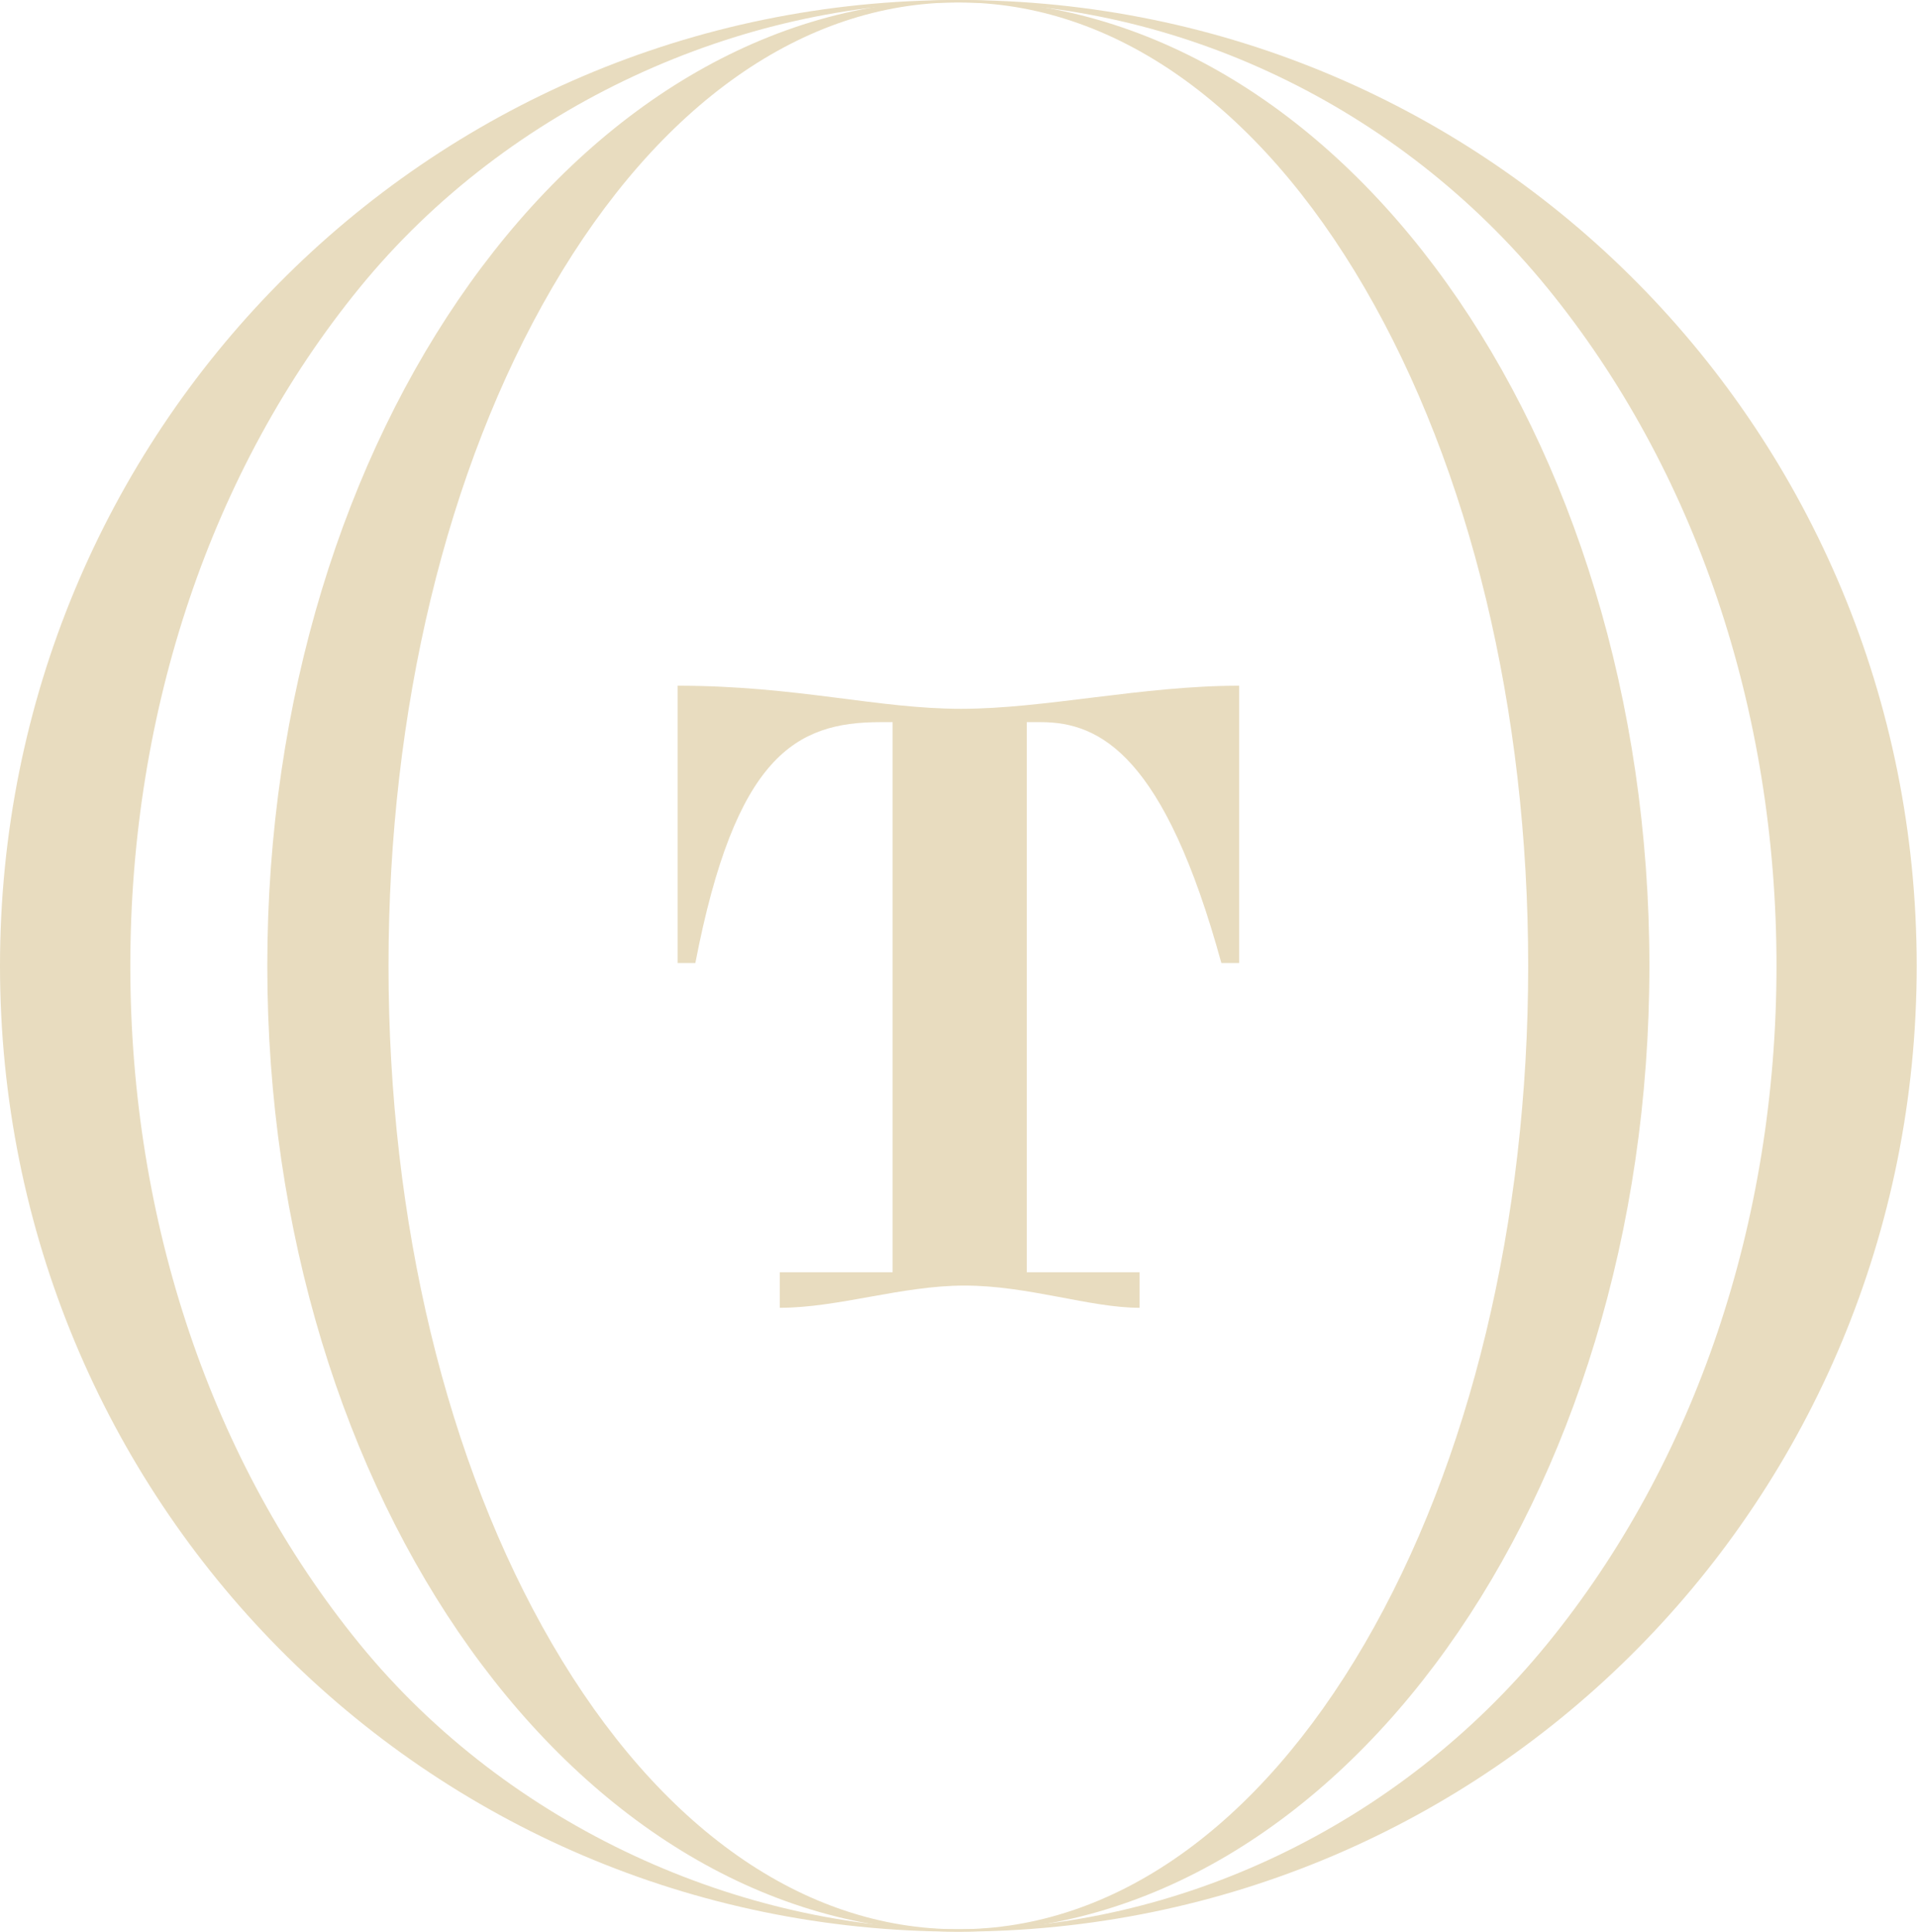
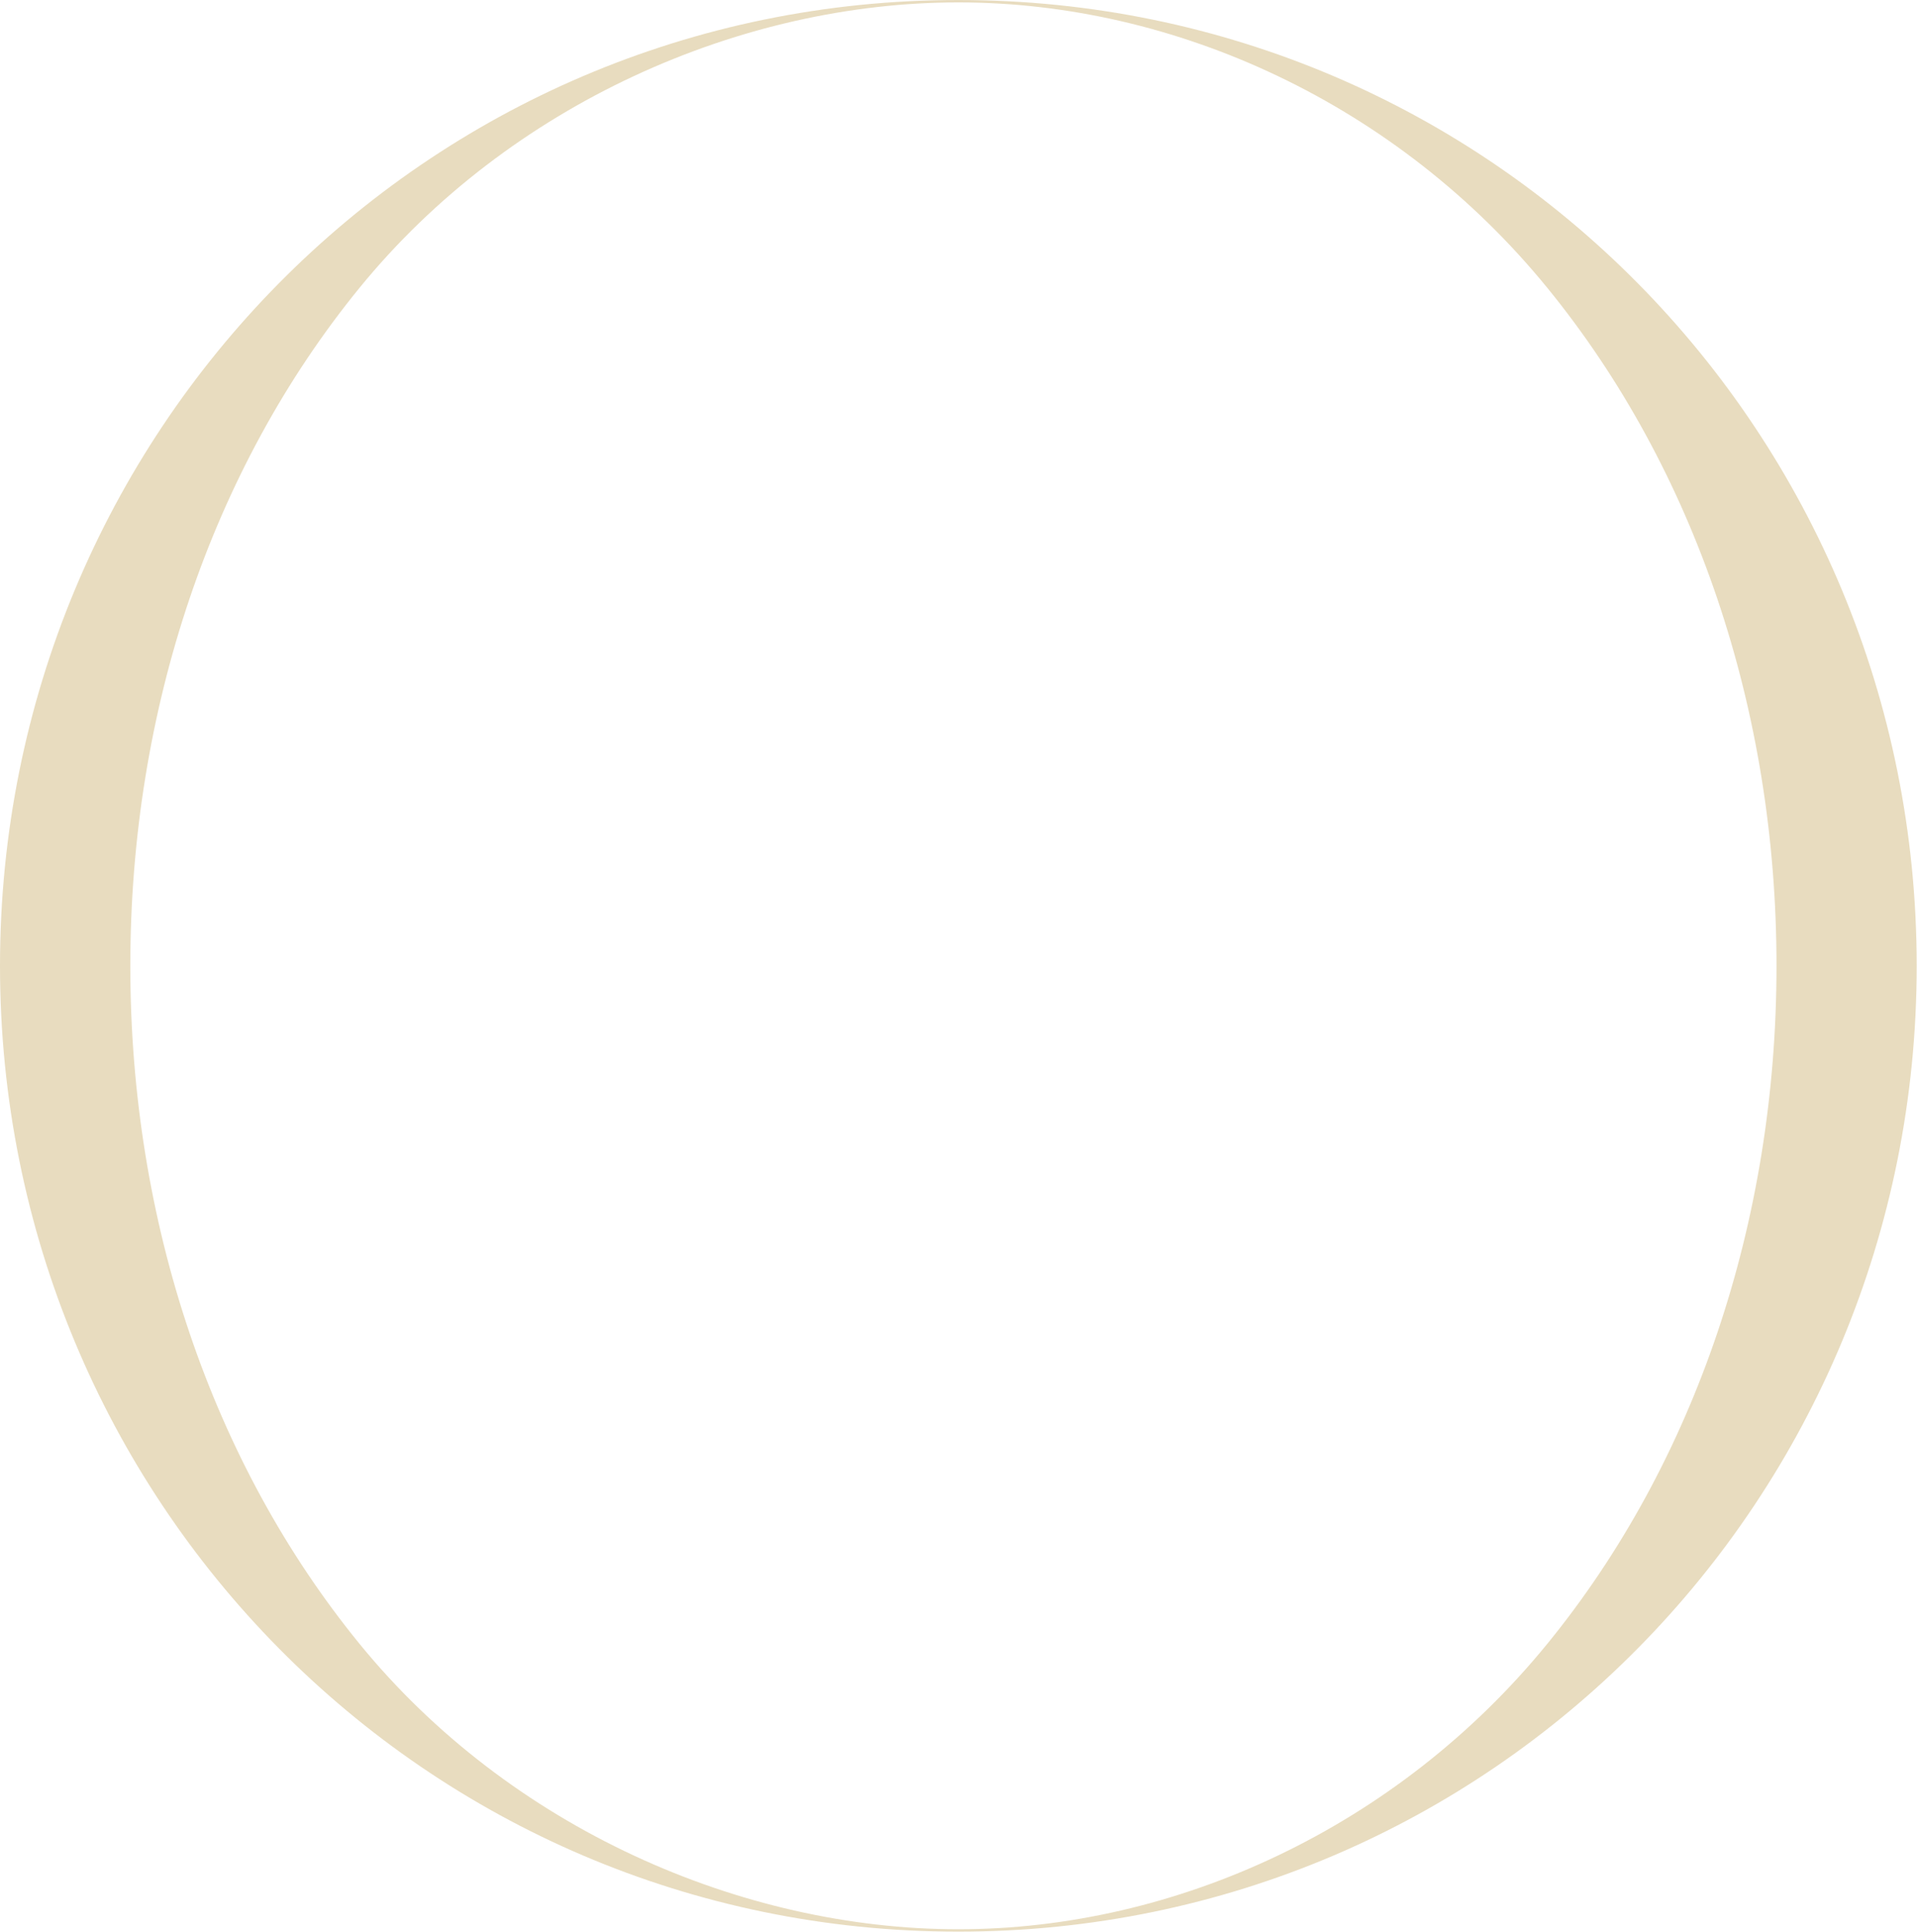
<svg xmlns="http://www.w3.org/2000/svg" xmlns:ns1="http://www.serif.com/" width="100%" height="100%" viewBox="0 0 1686 1699" version="1.1" xml:space="preserve" style="fill-rule:evenodd;clip-rule:evenodd;stroke-linejoin:round;stroke-miterlimit:2;">
  <g id="Layer-1" ns1:id="Layer 1">
-     <path d="M1344.04,849.254c-0,225.021 -51.071,436.696 -143.805,596.038c-94.237,161.929 -221.158,251.112 -357.37,251.112c-136.213,0 -263.13,-89.183 -357.367,-251.112c-92.733,-159.342 -143.804,-371.017 -143.804,-596.038c-0,-225.016 51.071,-436.696 143.804,-596.033c94.237,-161.933 221.154,-251.113 357.367,-251.113c136.212,0 263.133,89.18 357.37,251.113c92.734,159.337 143.805,371.012 143.805,596.033m-501.175,-849.254c-335.13,0 -607.78,380.971 -607.78,849.254c0,468.284 272.65,849.254 607.78,849.254c335.133,0 607.783,-380.97 607.783,-849.254c-0,-468.283 -272.65,-849.254 -607.783,-849.254" style="fill:#e8dcbf;fill-rule:nonzero;" />
    <path d="M1562.43,849.254c0,225.021 -71.554,436.696 -201.479,596.038c-132.037,161.929 -327.241,251.112 -518.092,251.112c-190.845,0 -394.733,-89.183 -526.77,-251.112c-129.925,-159.342 -201.48,-371.017 -201.48,-596.038c0,-225.016 71.555,-436.696 201.48,-596.033c132.037,-161.933 335.925,-251.113 526.771,-251.113c190.85,0 386.054,89.18 518.091,251.113c129.925,159.337 201.479,371.012 201.479,596.033m-719.571,-849.254c-469.545,0 -842.862,380.971 -842.862,849.254c0,468.284 373.317,849.254 842.862,849.254c469.555,0 842.876,-380.97 842.876,-849.254c-0,-468.283 -373.321,-849.254 -842.875,-849.254" style="fill:#e8dcbf;fill-rule:nonzero;" />
-     <path d="M1089.81,602.951l-0,243.809l-15.629,-0c-50.013,-182.075 -106.275,-211.771 -158.629,-211.771l-12.505,-0l0,483.708l99.242,0l0,31.258c-43.758,0 -97.679,-19.537 -153.942,-19.537c-55.483,-0 -110.962,19.537 -162.537,19.537l-0,-31.258l99.242,0l-0,-483.708l-10.942,-0c-74.233,-0 -127.371,29.696 -162.538,211.771l-15.629,-0l0,-243.809c104.713,0 175.825,20.317 249.279,20.317c73.455,-0 159.413,-20.317 244.588,-20.317" style="fill:#e8dcbf;fill-rule:nonzero;" />
  </g>
</svg>